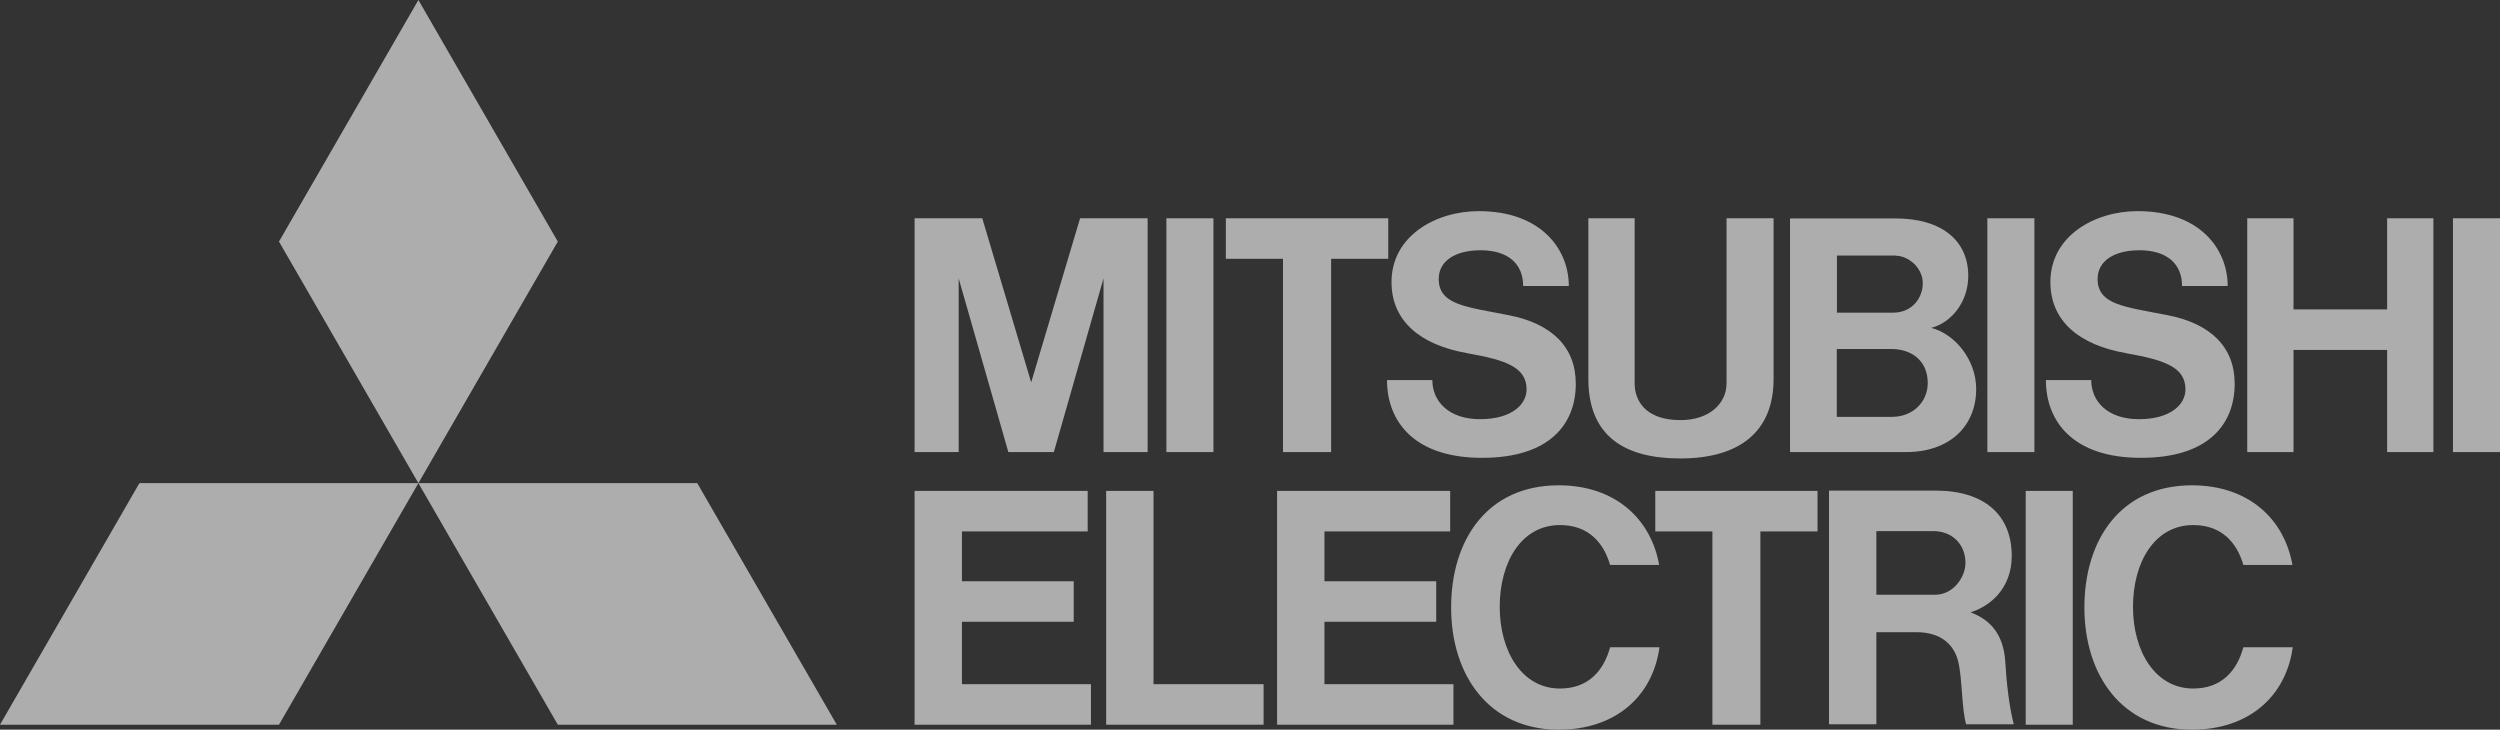
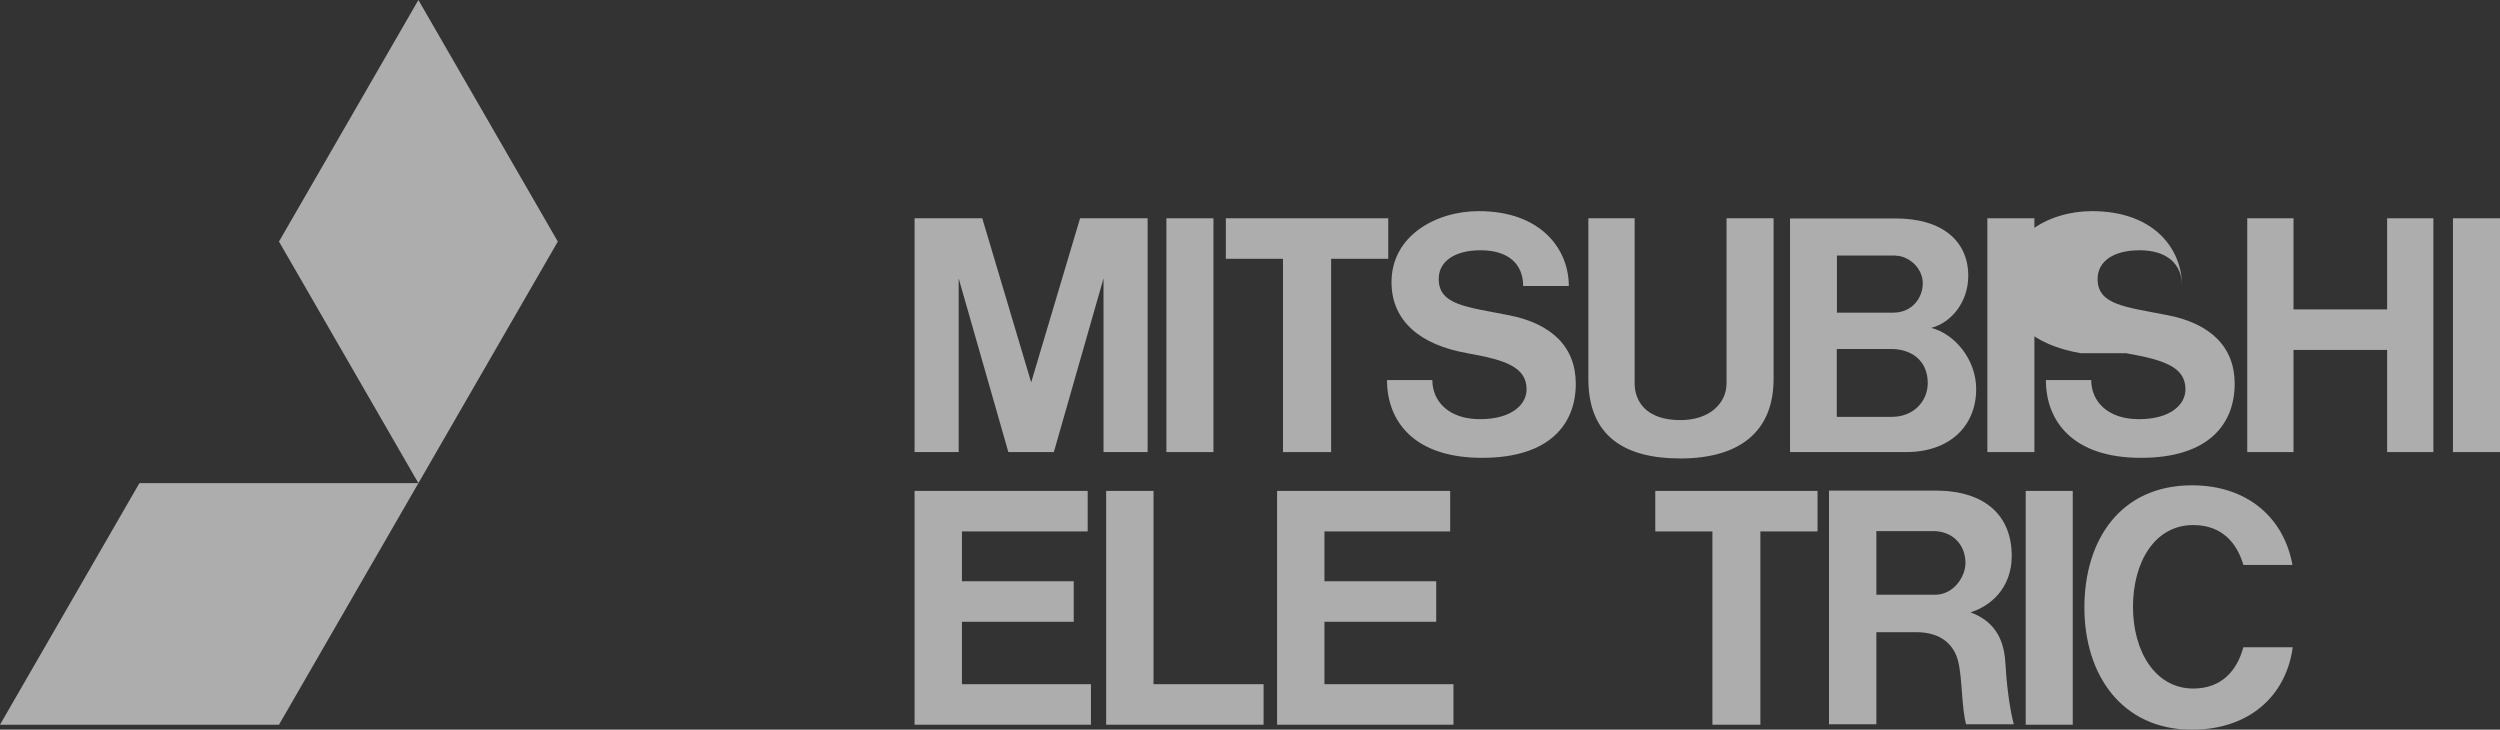
<svg xmlns="http://www.w3.org/2000/svg" id="Layer_1" width="161.03" height="47" viewBox="0 0 161.03 47">
  <rect x="0" y="0" width="161.03" height="47" fill="#333333" stroke="none" />
  <defs>
    <style>.cls-1{fill:#fff;fill-rule:evenodd;stroke-width:0px;}.cls-2{opacity:.6;}</style>
  </defs>
  <g class="cls-2">
    <polygon class="cls-1" points="17.97 46.68 0 46.68 8.98 31.12 26.95 31.12 17.97 46.68 17.97 46.68" />
-     <polygon class="cls-1" points="35.93 46.68 53.9 46.68 44.91 31.12 26.95 31.12 35.93 46.68 35.93 46.68" />
    <polygon class="cls-1" points="35.93 15.56 26.95 0 17.97 15.56 26.95 31.12 35.93 15.56 35.93 15.56" />
    <polygon class="cls-1" points="61.96 40.05 69.16 40.05 69.16 37.44 61.96 37.44 61.96 34.23 70.06 34.23 70.06 31.62 61.96 31.62 58.91 31.62 58.91 34.23 58.91 44.07 58.91 46.68 61.96 46.68 70.27 46.68 70.27 44.07 61.96 44.07 61.96 40.05 61.96 40.05" />
    <polygon class="cls-1" points="61.75 17.93 64.95 29.12 65.08 29.12 67.75 29.12 67.88 29.12 71.08 17.93 71.08 29.12 73.92 29.12 73.92 14.06 72.37 14.06 71.03 14.06 69.57 14.06 66.42 24.63 63.27 14.06 61.8 14.06 60.46 14.06 58.91 14.06 58.91 29.12 61.75 29.12 61.75 17.93 61.75 17.93" />
    <polygon class="cls-1" points="131.04 14.06 128.01 14.06 128.01 29.12 131.04 29.12 131.04 14.06 131.04 14.06" />
    <polygon class="cls-1" points="133.51 31.62 130.48 31.62 130.48 46.68 133.51 46.68 133.51 31.62 133.51 31.62" />
    <polygon class="cls-1" points="161.03 14.06 158 14.06 158 29.12 161.03 29.12 161.03 14.06 161.03 14.06" />
    <polygon class="cls-1" points="78.16 14.06 75.13 14.06 75.13 29.12 78.16 29.12 78.16 14.06 78.16 14.06" />
    <polygon class="cls-1" points="153.76 19.93 147.73 19.93 147.73 14.06 144.75 14.06 144.75 29.12 147.73 29.12 147.73 22.54 153.76 22.54 153.76 29.12 156.74 29.12 156.74 14.06 153.76 14.06 153.76 19.93 153.76 19.93" />
    <polygon class="cls-1" points="82.64 29.12 85.74 29.12 85.74 16.67 89.42 16.67 89.42 14.06 85.74 14.06 82.64 14.06 78.96 14.06 78.96 16.67 82.64 16.67 82.64 29.12 82.64 29.12" />
    <polygon class="cls-1" points="110.3 46.68 113.39 46.68 113.39 34.23 117.07 34.23 117.07 31.62 113.39 31.62 110.3 31.62 106.62 31.62 106.62 34.23 110.3 34.23 110.3 46.68 110.3 46.68" />
    <path class="cls-1" d="m108.23,29.53c3.86,0,6.01-1.76,6.01-5.12v-10.35h-3.03v10.63c0,1.29-1.09,2.37-2.97,2.37-2.28,0-2.95-1.28-2.95-2.37v-10.63h-2.98v10.35c0,3.62,2.25,5.12,5.93,5.12h0Z" />
    <polygon class="cls-1" points="85.31 40.05 92.51 40.05 92.51 37.44 85.31 37.44 85.31 34.23 93.41 34.23 93.41 31.62 85.31 31.62 82.26 31.62 82.26 34.23 82.26 44.07 82.26 46.68 85.31 46.68 93.62 46.68 93.62 44.07 85.31 44.07 85.31 40.05 85.31 40.05" />
    <path class="cls-1" d="m118.43,29.12h4.34c2.83,0,4.52-1.69,4.52-4.06,0-1.91-1.39-3.56-2.9-3.94,1.32-.34,2.39-1.69,2.39-3.35,0-2.22-1.64-3.7-4.69-3.7h-6.79v15.05h3.13Zm3.44-2.27h-3.56v-4.37h3.52c1.27,0,2.34.73,2.34,2.19,0,1.23-.97,2.18-2.3,2.18h0Zm.22-10.38c.83,0,1.76.77,1.76,1.78,0,.9-.65,1.89-1.92,1.89h-3.61v-3.68h3.78Z" />
    <path class="cls-1" d="m126.9,39.45c1.29-.39,2.68-1.55,2.68-3.64,0-2.68-1.81-4.21-4.9-4.21h-6.87v15.05h3.05v-5.93h2.59c1.57,0,2.42.81,2.68,1.88.28,1.18.21,2.95.51,4.05h3.07c-.3-1.15-.47-2.72-.54-3.96-.11-2.04-1.18-2.85-2.25-3.25h0Zm-6.04-1.14v-4.1h3.67c1.24,0,2.07.87,2.07,2.06,0,.84-.73,2.04-1.97,2.04h-3.76Z" />
    <polygon class="cls-1" points="74.3 31.62 71.25 31.62 71.25 44.07 71.25 46.68 74.3 46.68 81.39 46.68 81.39 44.07 74.3 44.07 74.3 31.62 74.3 31.62" />
    <path class="cls-1" d="m94.5,22.75c2.44.43,3.83.88,3.83,2.33,0,.99-.98,1.92-3,1.92s-3.07-1.15-3.07-2.52h-2.92c0,2.62,1.7,5.01,6.12,5.01s6.04-2.23,6.04-4.77c0-2.37-1.55-3.88-4.33-4.42-2.67-.53-4.5-.64-4.5-2.33,0-1.16,1.06-1.85,2.7-1.85,1.74,0,2.74.85,2.74,2.3h2.94c0-2.38-1.8-4.82-5.8-4.82-2.76,0-5.62,1.59-5.62,4.57,0,2.5,1.84,4.05,4.89,4.58h0Z" />
-     <path class="cls-1" d="m136.94,22.75c2.44.43,3.83.88,3.83,2.33,0,.99-.98,1.92-3,1.92s-3.07-1.15-3.07-2.52h-2.92c0,2.62,1.7,5.01,6.12,5.01s6.04-2.23,6.04-4.77c0-2.37-1.55-3.88-4.33-4.42-2.67-.53-4.5-.64-4.5-2.33,0-1.16,1.06-1.85,2.7-1.85,1.74,0,2.74.85,2.74,2.3h2.94c0-2.38-1.8-4.82-5.8-4.82-2.76,0-5.62,1.59-5.62,4.57,0,2.5,1.84,4.05,4.89,4.58h0Z" />
-     <path class="cls-1" d="m100.48,44.35c-2.45,0-3.88-2.4-3.88-5.26s1.38-5.27,3.88-5.27c1.86,0,2.82,1.16,3.23,2.57h3.16c-.52-2.95-2.82-5.13-6.47-5.13-4.61,0-6.93,3.52-6.93,7.87s2.42,7.87,6.93,7.87c3.61,0,6.05-2.1,6.49-5.31h-3.18c-.41,1.51-1.4,2.66-3.23,2.66h0Z" />
+     <path class="cls-1" d="m136.94,22.75c2.44.43,3.83.88,3.83,2.33,0,.99-.98,1.92-3,1.92s-3.07-1.15-3.07-2.52h-2.92c0,2.62,1.7,5.01,6.12,5.01s6.04-2.23,6.04-4.77c0-2.37-1.55-3.88-4.33-4.42-2.67-.53-4.5-.64-4.5-2.33,0-1.16,1.06-1.85,2.7-1.85,1.74,0,2.74.85,2.74,2.3c0-2.38-1.8-4.82-5.8-4.82-2.76,0-5.62,1.59-5.62,4.57,0,2.5,1.84,4.05,4.89,4.58h0Z" />
    <path class="cls-1" d="m141.27,44.35c-2.45,0-3.88-2.4-3.88-5.26s1.38-5.27,3.88-5.27c1.86,0,2.82,1.16,3.23,2.57h3.16c-.52-2.95-2.82-5.13-6.47-5.13-4.61,0-6.93,3.52-6.93,7.87s2.42,7.87,6.93,7.87c3.61,0,6.05-2.1,6.49-5.31h-3.18c-.41,1.51-1.4,2.66-3.23,2.66h0Z" />
  </g>
</svg>